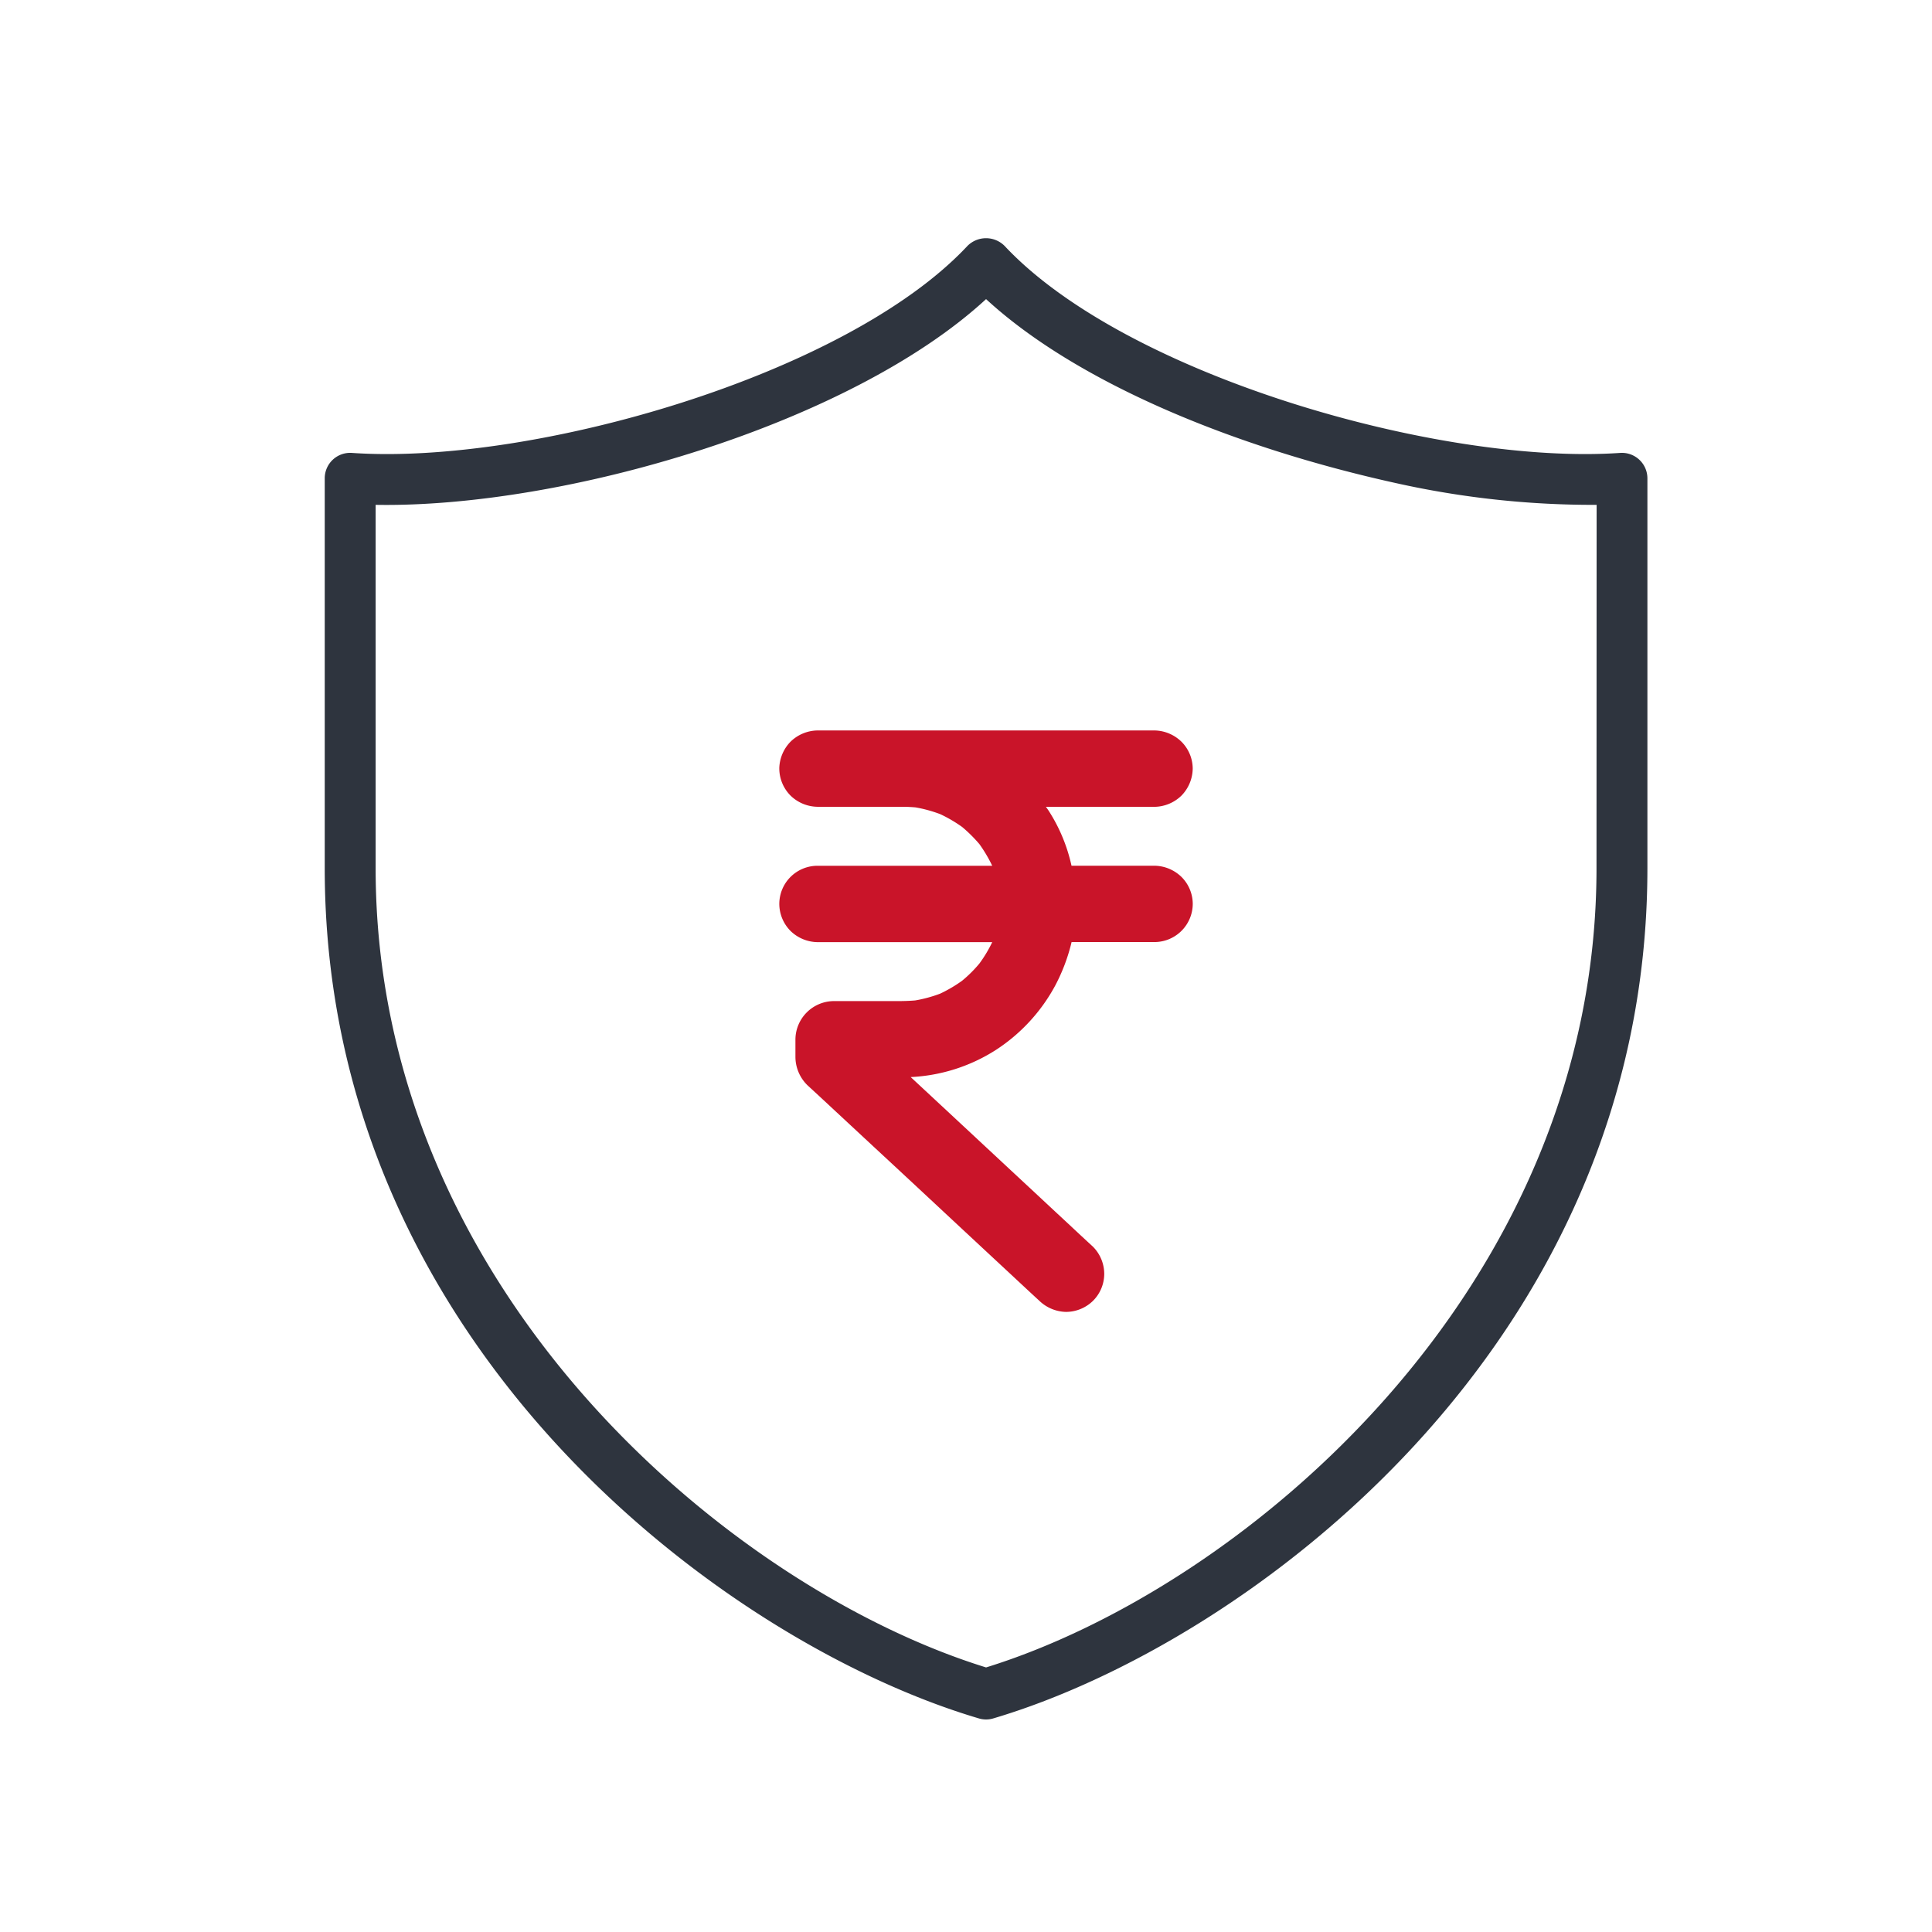
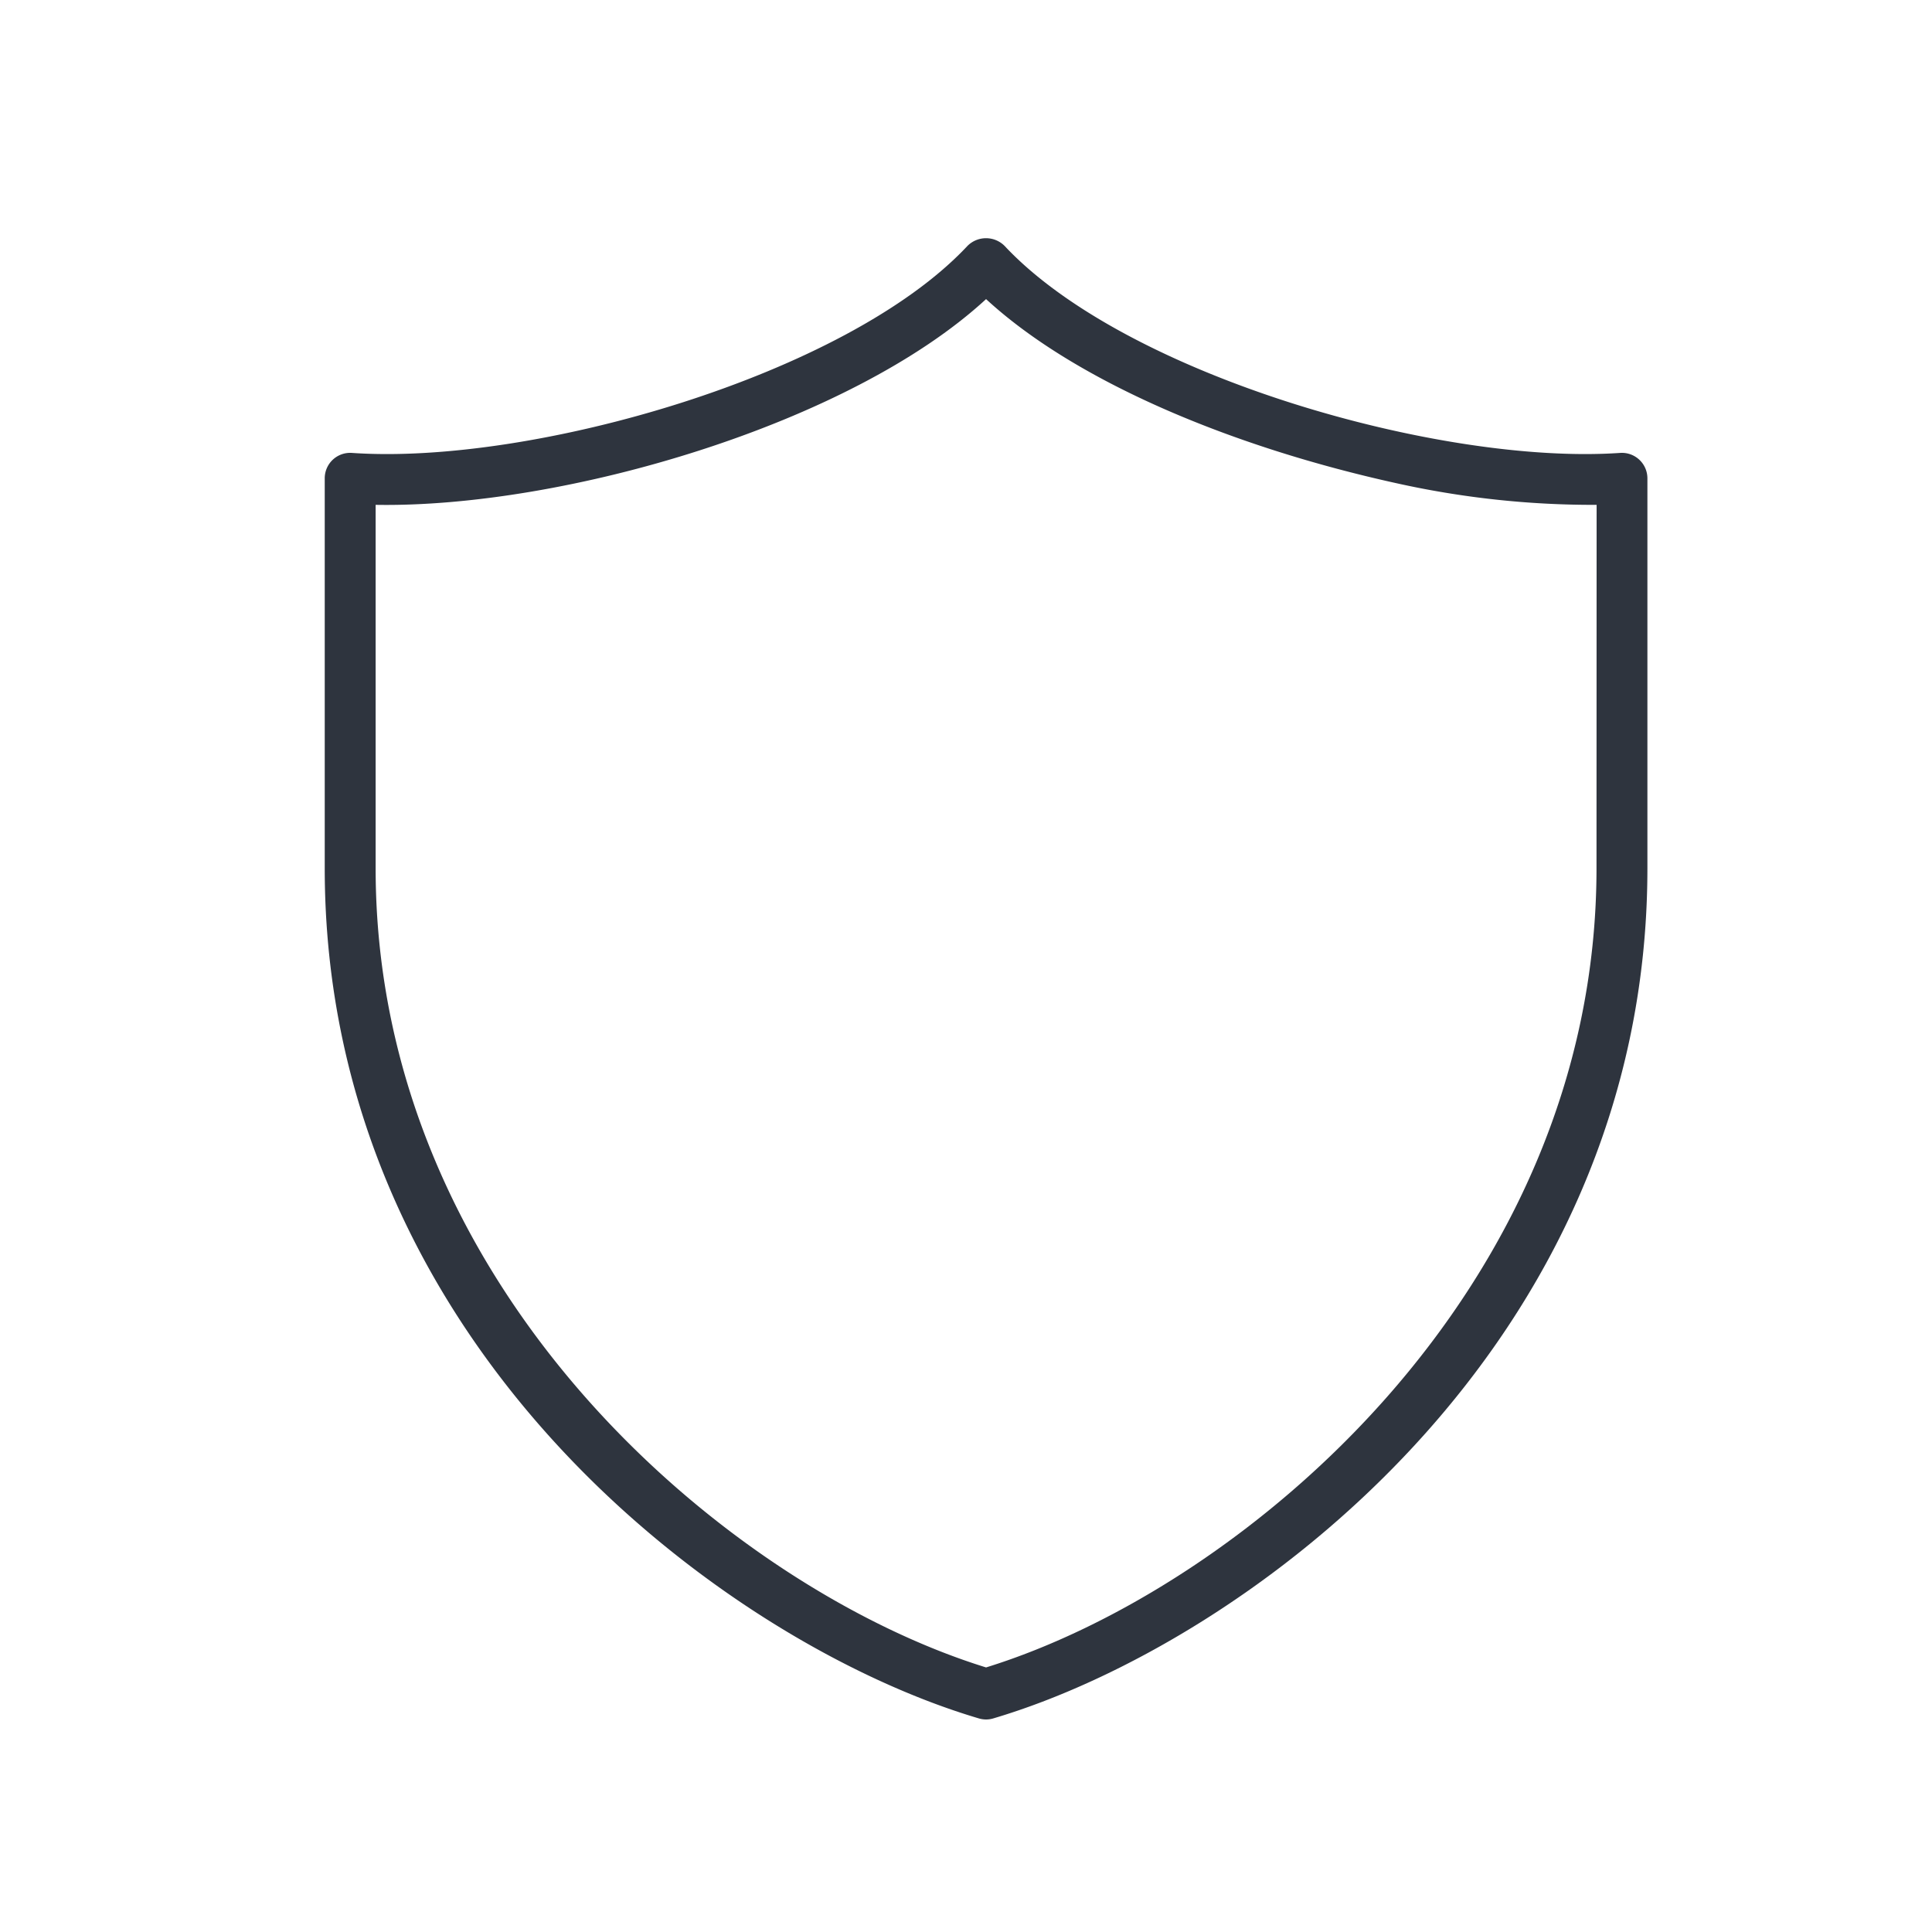
<svg xmlns="http://www.w3.org/2000/svg" width="49" height="49" viewBox="0 0 49 49">
  <g id="Savings_Plan" data-name="Savings Plan" transform="translate(-4430.377 -510.377)">
-     <rect id="Rectangle_149884" data-name="Rectangle 149884" width="49" height="49" transform="translate(4430.377 510.377)" fill="rgba(255,255,255,0)" />
    <g id="Group_171313" data-name="Group 171313" transform="translate(4438.613 516.418)">
      <path id="Path_16513" data-name="Path 16513" d="M43.17,10.63a.647.647,0,0,0-.485-.172c-4.551.316-12.53-1.956-15.612-5.25a.665.665,0,0,0-.942,0C23.05,8.5,15.07,10.774,10.52,10.458a.645.645,0,0,0-.69.644v9.889c0,12.134,10.175,19.666,16.59,21.563a.648.648,0,0,0,.183.027.633.633,0,0,0,.183-.027c6.414-1.9,16.59-9.428,16.59-21.563V11.1A.646.646,0,0,0,43.17,10.63ZM42.085,20.991c0,10.722-8.99,18.26-15.482,20.27-6.492-2.01-15.482-9.548-15.482-20.27V11.775c4.762.082,12.031-2.038,15.482-5.218C28.9,8.672,32.886,10.318,37,11.224a22.937,22.937,0,0,0,5.088.551ZM17.894,23.566Z" transform="translate(-9.83 -5.012)" fill="#2e343e" />
      <g id="Group_171490" data-name="Group 171490" transform="translate(11.529 12.486)">
-         <path id="Union_5" data-name="Union 5" d="M6.592,14.462l-.011-.01c-.269-.247-.533-.495-.8-.743q-.807-.75-1.612-1.5-.894-.835-1.789-1.664L1.032,9.292l-.31-.286A1.009,1.009,0,0,1,.409,8.28c0-.15,0-.3,0-.45a.981.981,0,0,1,.966-.966H2.711c.246,0,.491.005.738-.017a3.41,3.41,0,0,0,.626-.17,3.458,3.458,0,0,0,.562-.33,3.268,3.268,0,0,0,.438-.436A3.315,3.315,0,0,0,5.4,5.369H.969a1,1,0,0,1-.685-.285A.977.977,0,0,1,0,4.4a.969.969,0,0,1,.968-.968H.982c.347,0,.694,0,1.038,0H5.4a3.638,3.638,0,0,0-.324-.548,3.711,3.711,0,0,0-.435-.433,3.5,3.5,0,0,0-.559-.328,3.409,3.409,0,0,0-.628-.172c-.093-.008-.188-.013-.283-.015H.969a1,1,0,0,1-.685-.285A.977.977,0,0,1,0,.969.211.211,0,0,1,0,.947,1,1,0,0,1,.284.286,1,1,0,0,1,.967,0H.982c.347,0,.694,0,1.038,0h7.5A1,1,0,0,1,10.2.286a.97.97,0,0,1,.285.683,1,1,0,0,1-.285.683,1,1,0,0,1-.682.285H6.763c.023.034.047.067.069.1a4.264,4.264,0,0,1,.579,1.394H9.519a1,1,0,0,1,.682.285.97.97,0,0,1,.285.683.973.973,0,0,1-.967.968H7.413A4.675,4.675,0,0,1,7,6.466,4.477,4.477,0,0,1,5.488,8.106a4.388,4.388,0,0,1-2.156.685l.93.865,1.7,1.583c.47.436.938.875,1.409,1.311.194.183.391.365.587.546a.982.982,0,0,1,.283.685.966.966,0,0,1-.283.683.983.983,0,0,1-.684.283A1.007,1.007,0,0,1,6.592,14.462Z" transform="translate(0 -0.001)" fill="#c91429" />
-       </g>
+         </g>
    </g>
  </g>
</svg>